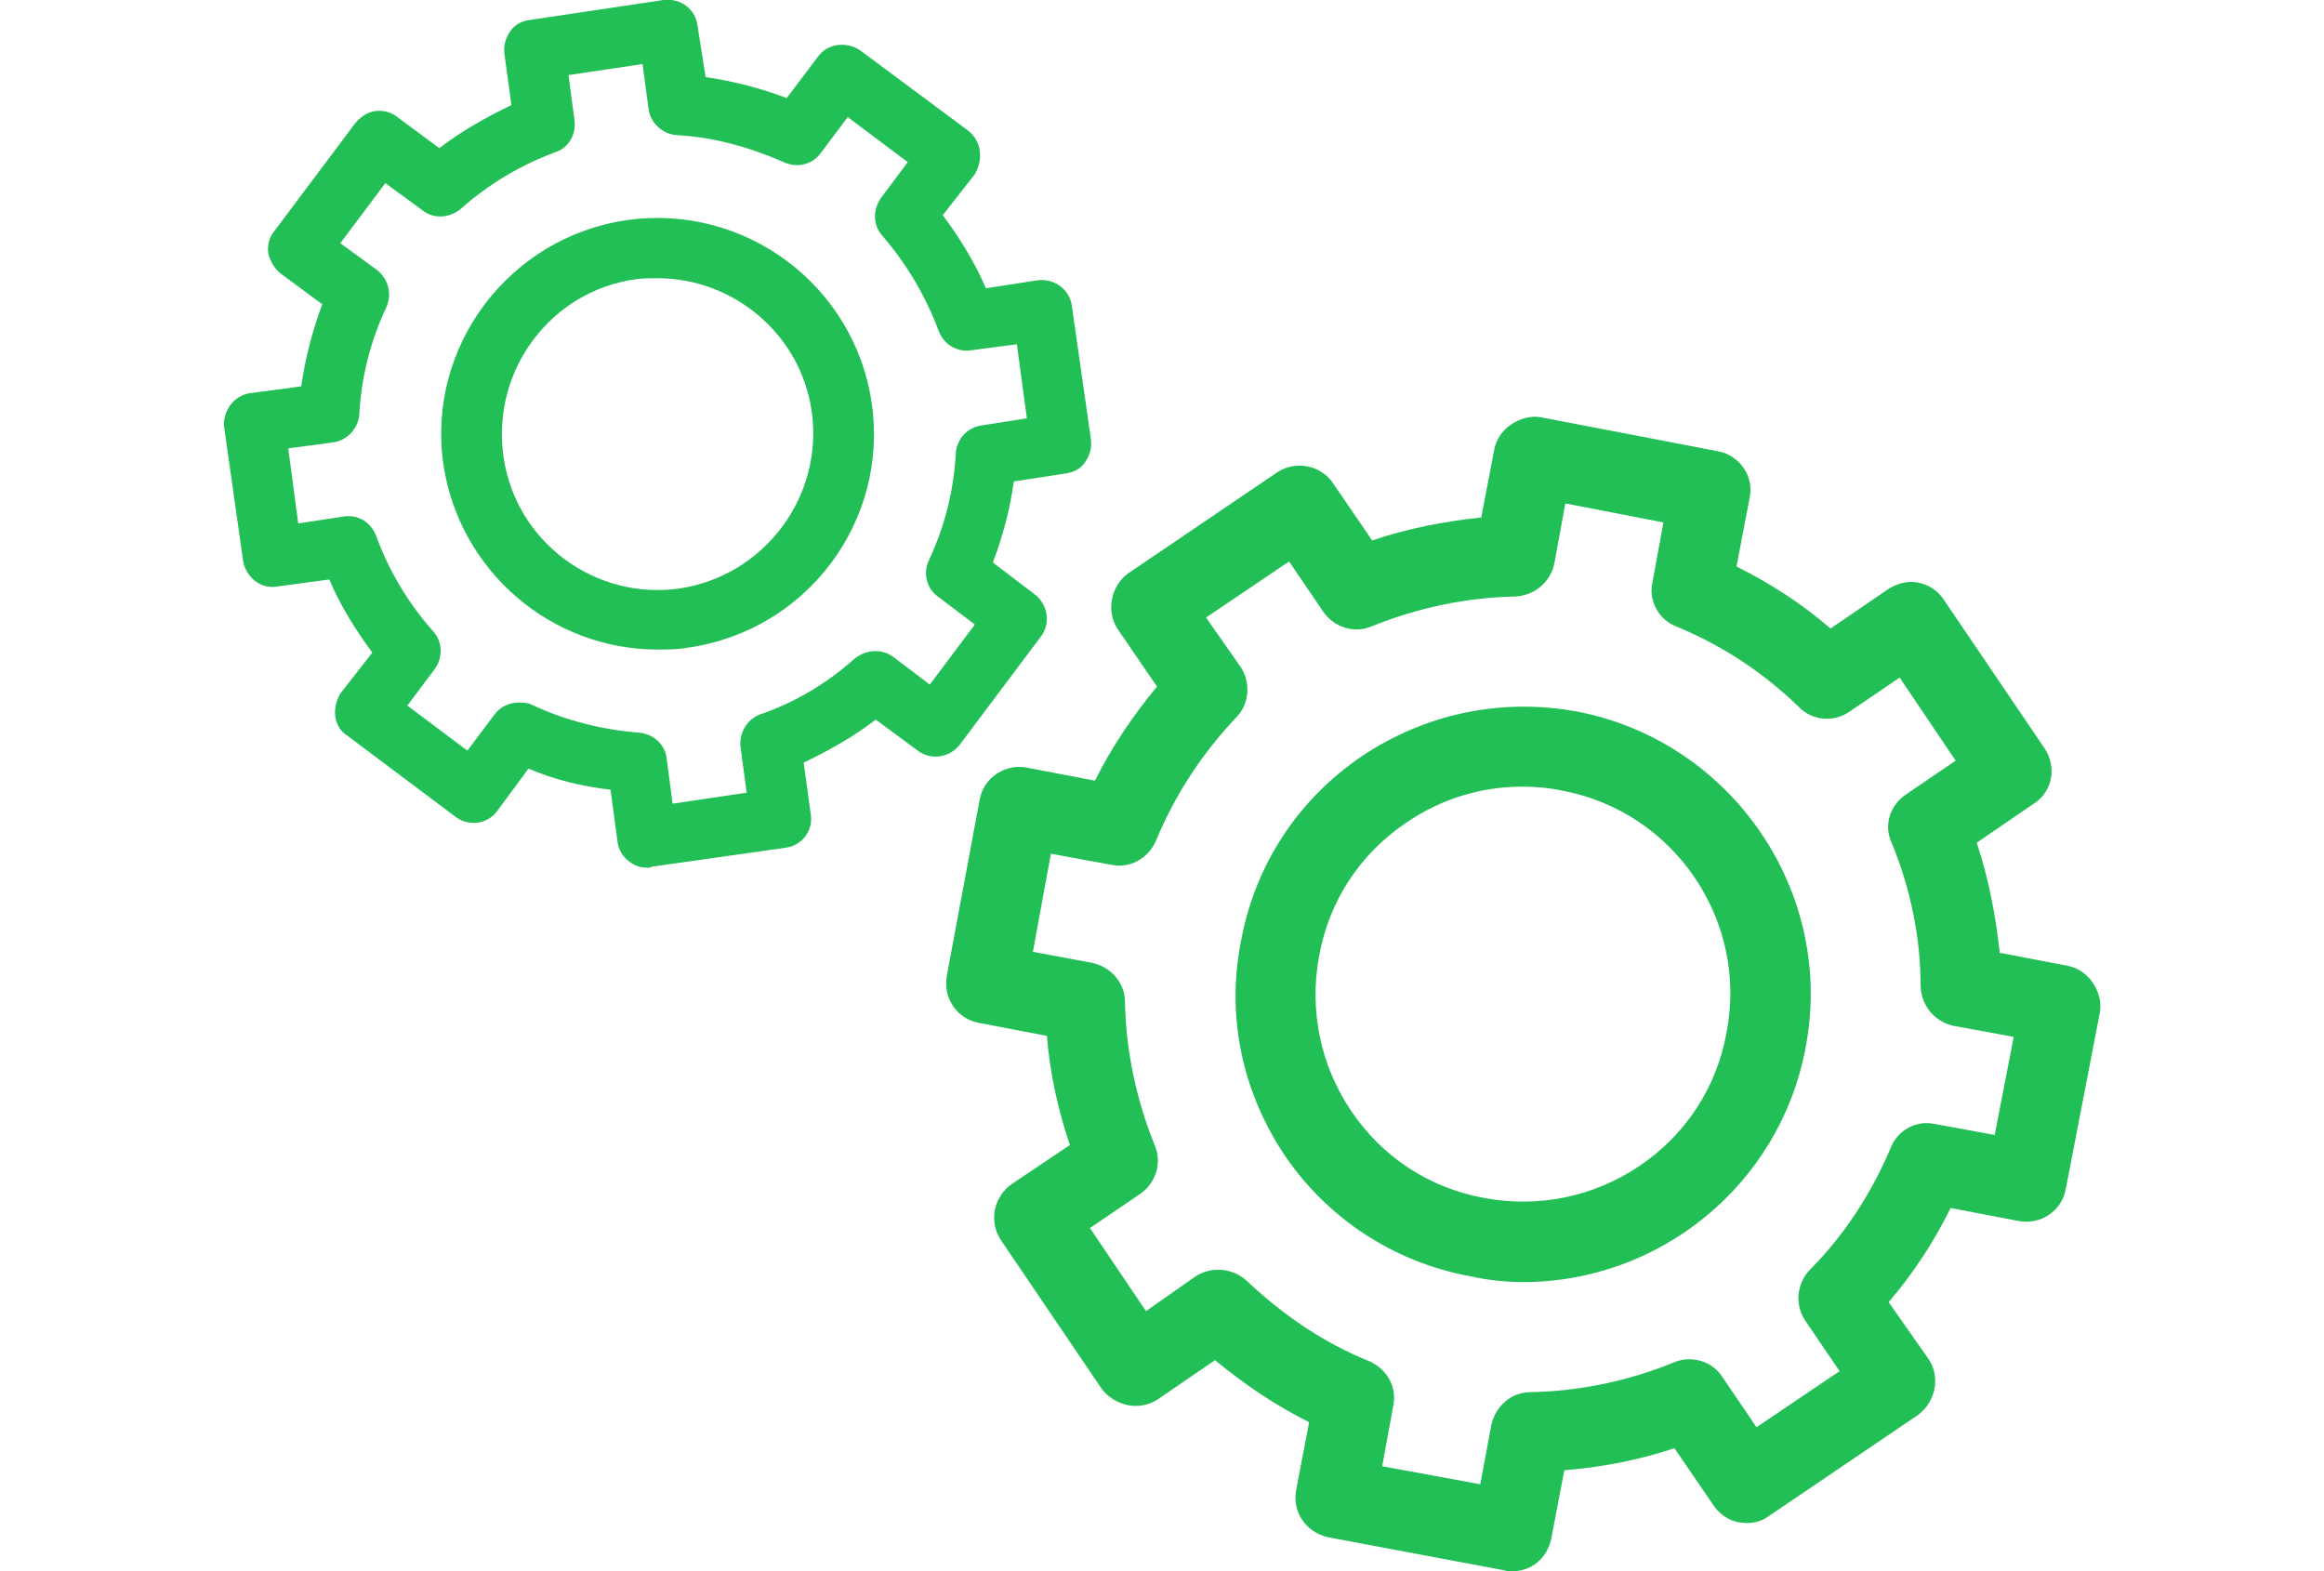
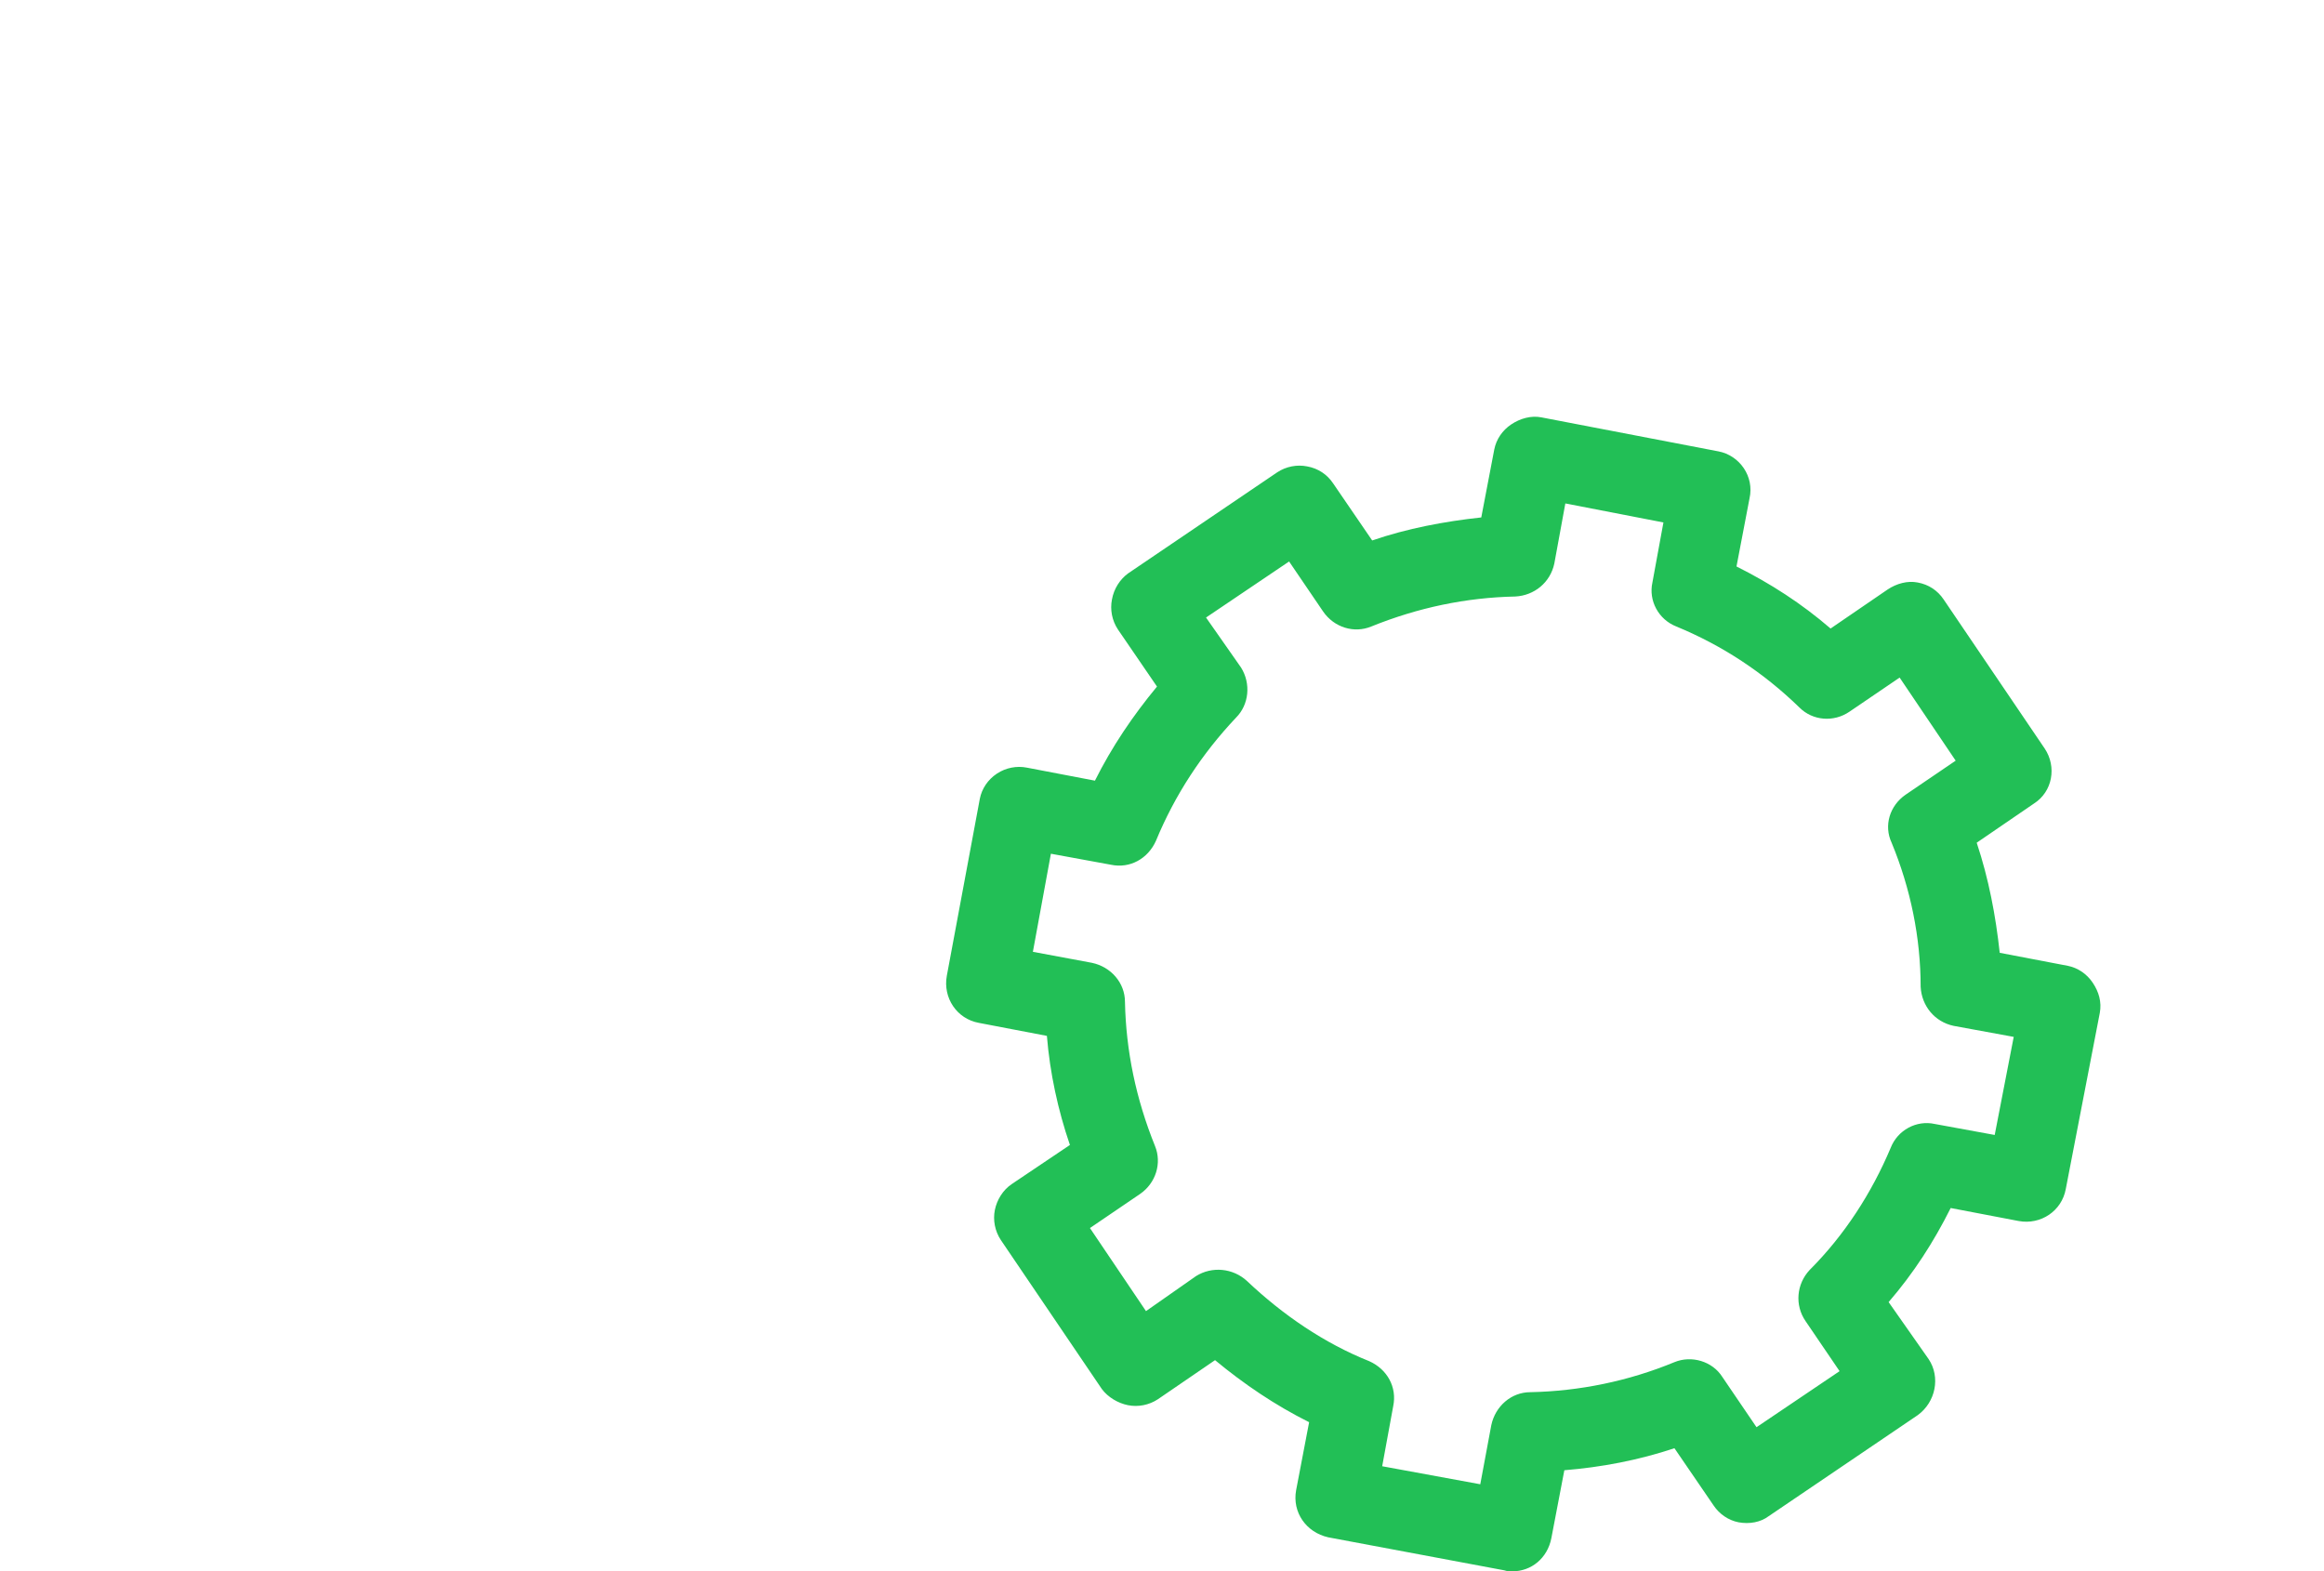
<svg xmlns="http://www.w3.org/2000/svg" xml:space="preserve" width="23.22mm" height="15.7mm" version="1.1" style="shape-rendering:geometricPrecision; text-rendering:geometricPrecision; image-rendering:optimizeQuality; fill-rule:evenodd; clip-rule:evenodd" viewBox="0 0 2322 1570">
  <defs>
    <style type="text/css">
   
    .fil0 {fill:#22BF56;fill-rule:nonzero}
   
  </style>
  </defs>
  <g id="Layer_x0020_1">
    <g id="_2867561913776">
-       <path class="fil0" d="M1889 1147c-19,45 -46,87 -81,122 -13,14 -15,35 -4,51l34 50 -83 56 -34 -50c-10,-16 -31,-22 -48,-15 -46,19 -95,29 -144,30 -19,0 -35,14 -39,33l-11 59 -98 -18 11 -60c4,-19 -6,-37 -24,-45 -45,-18 -86,-46 -122,-80 -14,-13 -35,-15 -51,-5l-50 35 -56 -83 50 -34c16,-11 22,-31 15,-48 -19,-47 -29,-95 -30,-144 0,-19 -14,-35 -33,-39l-59 -11 18 -98 60 11c19,4 37,-6 45,-24 19,-46 46,-87 80,-123 13,-13 15,-34 5,-50l-35 -50 83 -56 34 50c11,16 31,22 48,15 47,-19 95,-29 144,-30 19,-1 35,-14 39,-33l11 -60 98 19 -11 60c-4,18 6,37 24,44 46,19 87,46 123,81 13,13 34,15 50,4l50 -34 56 83 -50 34c-16,11 -22,31 -14,48 19,46 29,95 29,144 1,19 14,35 33,39l60 11 -19 98 -60 -11c-18,-4 -37,6 -44,24zm128 73c22,4 43,-10 47,-32l34 -176c2,-11 -1,-21 -7,-30 -6,-9 -15,-15 -25,-17l-68 -13c-4,-37 -11,-74 -23,-110l57 -39c19,-12 23,-37 11,-55l-101 -149c-6,-9 -15,-15 -26,-17 -10,-2 -21,1 -30,7l-57 39c-29,-25 -60,-45 -94,-62l13 -68c5,-22 -10,-43 -31,-47l-177 -34c-10,-2 -21,1 -30,7 -9,6 -15,15 -17,25l-13 68c-37,4 -74,11 -109,23l-39 -57c-6,-9 -15,-15 -26,-17 -10,-2 -21,0 -30,6l-149 101c-8,6 -14,15 -16,26 -2,10 0,21 6,30l39 57c-24,29 -45,60 -62,94l-68 -13c-10,-2 -21,0 -30,6 -9,6 -15,15 -17,25l-33 177c-4,22 10,43 32,47l68 13c3,37 11,74 23,109l-58 39c-9,6 -15,16 -17,26 -2,10 0,21 6,30l101 149c6,8 16,14 26,16 10,2 21,0 30,-6l57 -39c29,24 60,45 94,62l-13 68c-4,22 10,42 32,47l176 33c3,1 5,1 8,1 19,0 35,-13 39,-33l13 -68c37,-3 74,-10 110,-22l39 57c6,9 15,15 25,17 11,2 22,0 30,-6l149 -101c18,-13 23,-38 11,-56l-40 -57c25,-29 45,-60 62,-94l68 13z" />
-       <path class="fil0" d="M1725 1032c-10,55 -41,102 -87,133 -46,31 -101,42 -155,32l0 0c-55,-10 -102,-41 -133,-87 -31,-46 -42,-101 -32,-155 10,-55 41,-102 87,-133 35,-24 75,-36 116,-36 13,0 26,1 40,4 112,21 186,130 164,242zm-149 -321c-76,-14 -152,2 -216,45 -63,43 -106,108 -120,184 -15,75 1,151 44,215 43,63 109,106 184,120l0 0c18,4 36,6 54,6 135,0 256,-96 282,-234 30,-155 -73,-306 -228,-336z" />
-       <path class="fil0" d="M333 442c14,-2 25,-14 26,-28 2,-37 11,-73 27,-107 6,-13 2,-28 -9,-37l-37 -27 45 -60 37 27c11,9 27,8 38,-1 28,-25 60,-44 95,-57 13,-4 21,-18 19,-32l-6 -45 74 -11 6 45c2,14 14,25 28,26 37,2 73,12 107,27 13,6 28,3 37,-9l27 -36 60 45 -27 36c-8,12 -8,27 2,38 24,28 43,60 56,95 5,13 18,21 32,19l46 -6 10 74 -45 7c-14,2 -25,13 -26,28 -2,37 -11,73 -27,107 -6,13 -2,28 9,36l37 28 -45 60 -37 -28c-11,-8 -27,-7 -38,2 -28,25 -60,44 -95,56 -13,5 -21,19 -19,33l6 45 -74 11 -6 -46c-2,-14 -14,-24 -28,-25 -37,-3 -73,-12 -107,-28 -4,-2 -9,-2 -13,-2 -9,0 -18,4 -24,12l-27 36 -60 -45 27 -36c9,-12 8,-28 -1,-38 -25,-28 -44,-60 -57,-95 -5,-14 -18,-22 -32,-20l-46 7 -10 -75 45 -6zm-90 119c3,16 18,28 34,25l52 -7c11,26 26,50 43,73l-32 41c-4,7 -6,15 -5,23 1,7 5,15 12,19l108 81c13,10 32,8 42,-6l31 -42c26,11 54,18 82,21l7 52c1,8 5,15 12,20 5,4 11,6 18,6 1,0 3,0 4,-1l134 -19c16,-2 28,-17 25,-34l-7 -51c25,-12 50,-26 72,-43l42 31c13,10 32,7 42,-6l81 -108c10,-13 7,-32 -6,-42l-42 -32c10,-26 17,-53 21,-81l52 -8c8,-1 15,-5 19,-11 5,-7 7,-15 6,-23l-19 -133c-2,-17 -18,-28 -34,-26l-52 8c-11,-26 -26,-50 -43,-73l32 -41c4,-7 6,-15 5,-23 -1,-8 -5,-15 -11,-20l-109 -81c-6,-4 -14,-6 -22,-5 -8,1 -15,5 -20,12l-31 41c-26,-10 -54,-17 -81,-21l-8 -51c-2,-17 -17,-28 -34,-26l-134 20c-8,1 -15,5 -19,11 -5,7 -7,15 -6,23l7 51c-25,12 -50,26 -72,43l-42 -31c-6,-5 -14,-7 -22,-6 -8,1 -15,6 -20,12l-81 108c-5,6 -7,14 -6,22 2,8 6,15 12,20l42 31c-10,27 -17,54 -21,82l-52 7c-7,1 -15,6 -19,12 -5,7 -7,15 -6,22l19 134z" />
-       <path class="fil0" d="M635 279c7,-1 15,-1 22,-1 76,0 143,56 154,133 12,85 -47,164 -132,177 -85,12 -164,-47 -176,-132 -12,-86 47,-165 132,-177zm22 370c10,0 20,0 31,-2 118,-17 200,-126 183,-244 -17,-118 -127,-200 -245,-183 -117,17 -200,126 -183,244 16,107 108,185 214,185z" />
+       <path class="fil0" d="M1889 1147c-19,45 -46,87 -81,122 -13,14 -15,35 -4,51l34 50 -83 56 -34 -50c-10,-16 -31,-22 -48,-15 -46,19 -95,29 -144,30 -19,0 -35,14 -39,33l-11 59 -98 -18 11 -60c4,-19 -6,-37 -24,-45 -45,-18 -86,-46 -122,-80 -14,-13 -35,-15 -51,-5l-50 35 -56 -83 50 -34c16,-11 22,-31 15,-48 -19,-47 -29,-95 -30,-144 0,-19 -14,-35 -33,-39l-59 -11 18 -98 60 11c19,4 37,-6 45,-24 19,-46 46,-87 80,-123 13,-13 15,-34 5,-50l-35 -50 83 -56 34 50c11,16 31,22 48,15 47,-19 95,-29 144,-30 19,-1 35,-14 39,-33l11 -60 98 19 -11 60c-4,18 6,37 24,44 46,19 87,46 123,81 13,13 34,15 50,4l50 -34 56 83 -50 34c-16,11 -22,31 -14,48 19,46 29,95 29,144 1,19 14,35 33,39l60 11 -19 98 -60 -11c-18,-4 -37,6 -44,24zm128 73c22,4 43,-10 47,-32l34 -176c2,-11 -1,-21 -7,-30 -6,-9 -15,-15 -25,-17l-68 -13c-4,-37 -11,-74 -23,-110l57 -39c19,-12 23,-37 11,-55l-101 -149c-6,-9 -15,-15 -26,-17 -10,-2 -21,1 -30,7l-57 39c-29,-25 -60,-45 -94,-62l13 -68c5,-22 -10,-43 -31,-47l-177 -34c-10,-2 -21,1 -30,7 -9,6 -15,15 -17,25l-13 68c-37,4 -74,11 -109,23l-39 -57c-6,-9 -15,-15 -26,-17 -10,-2 -21,0 -30,6l-149 101c-8,6 -14,15 -16,26 -2,10 0,21 6,30l39 57c-24,29 -45,60 -62,94l-68 -13c-10,-2 -21,0 -30,6 -9,6 -15,15 -17,25l-33 177c-4,22 10,43 32,47l68 13c3,37 11,74 23,109l-58 39c-9,6 -15,16 -17,26 -2,10 0,21 6,30l101 149c6,8 16,14 26,16 10,2 21,0 30,-6l57 -39c29,24 60,45 94,62l-13 68c-4,22 10,42 32,47l176 33c3,1 5,1 8,1 19,0 35,-13 39,-33l13 -68c37,-3 74,-10 110,-22l39 57c6,9 15,15 25,17 11,2 22,0 30,-6l149 -101c18,-13 23,-38 11,-56l-40 -57c25,-29 45,-60 62,-94l68 13" />
    </g>
  </g>
</svg>